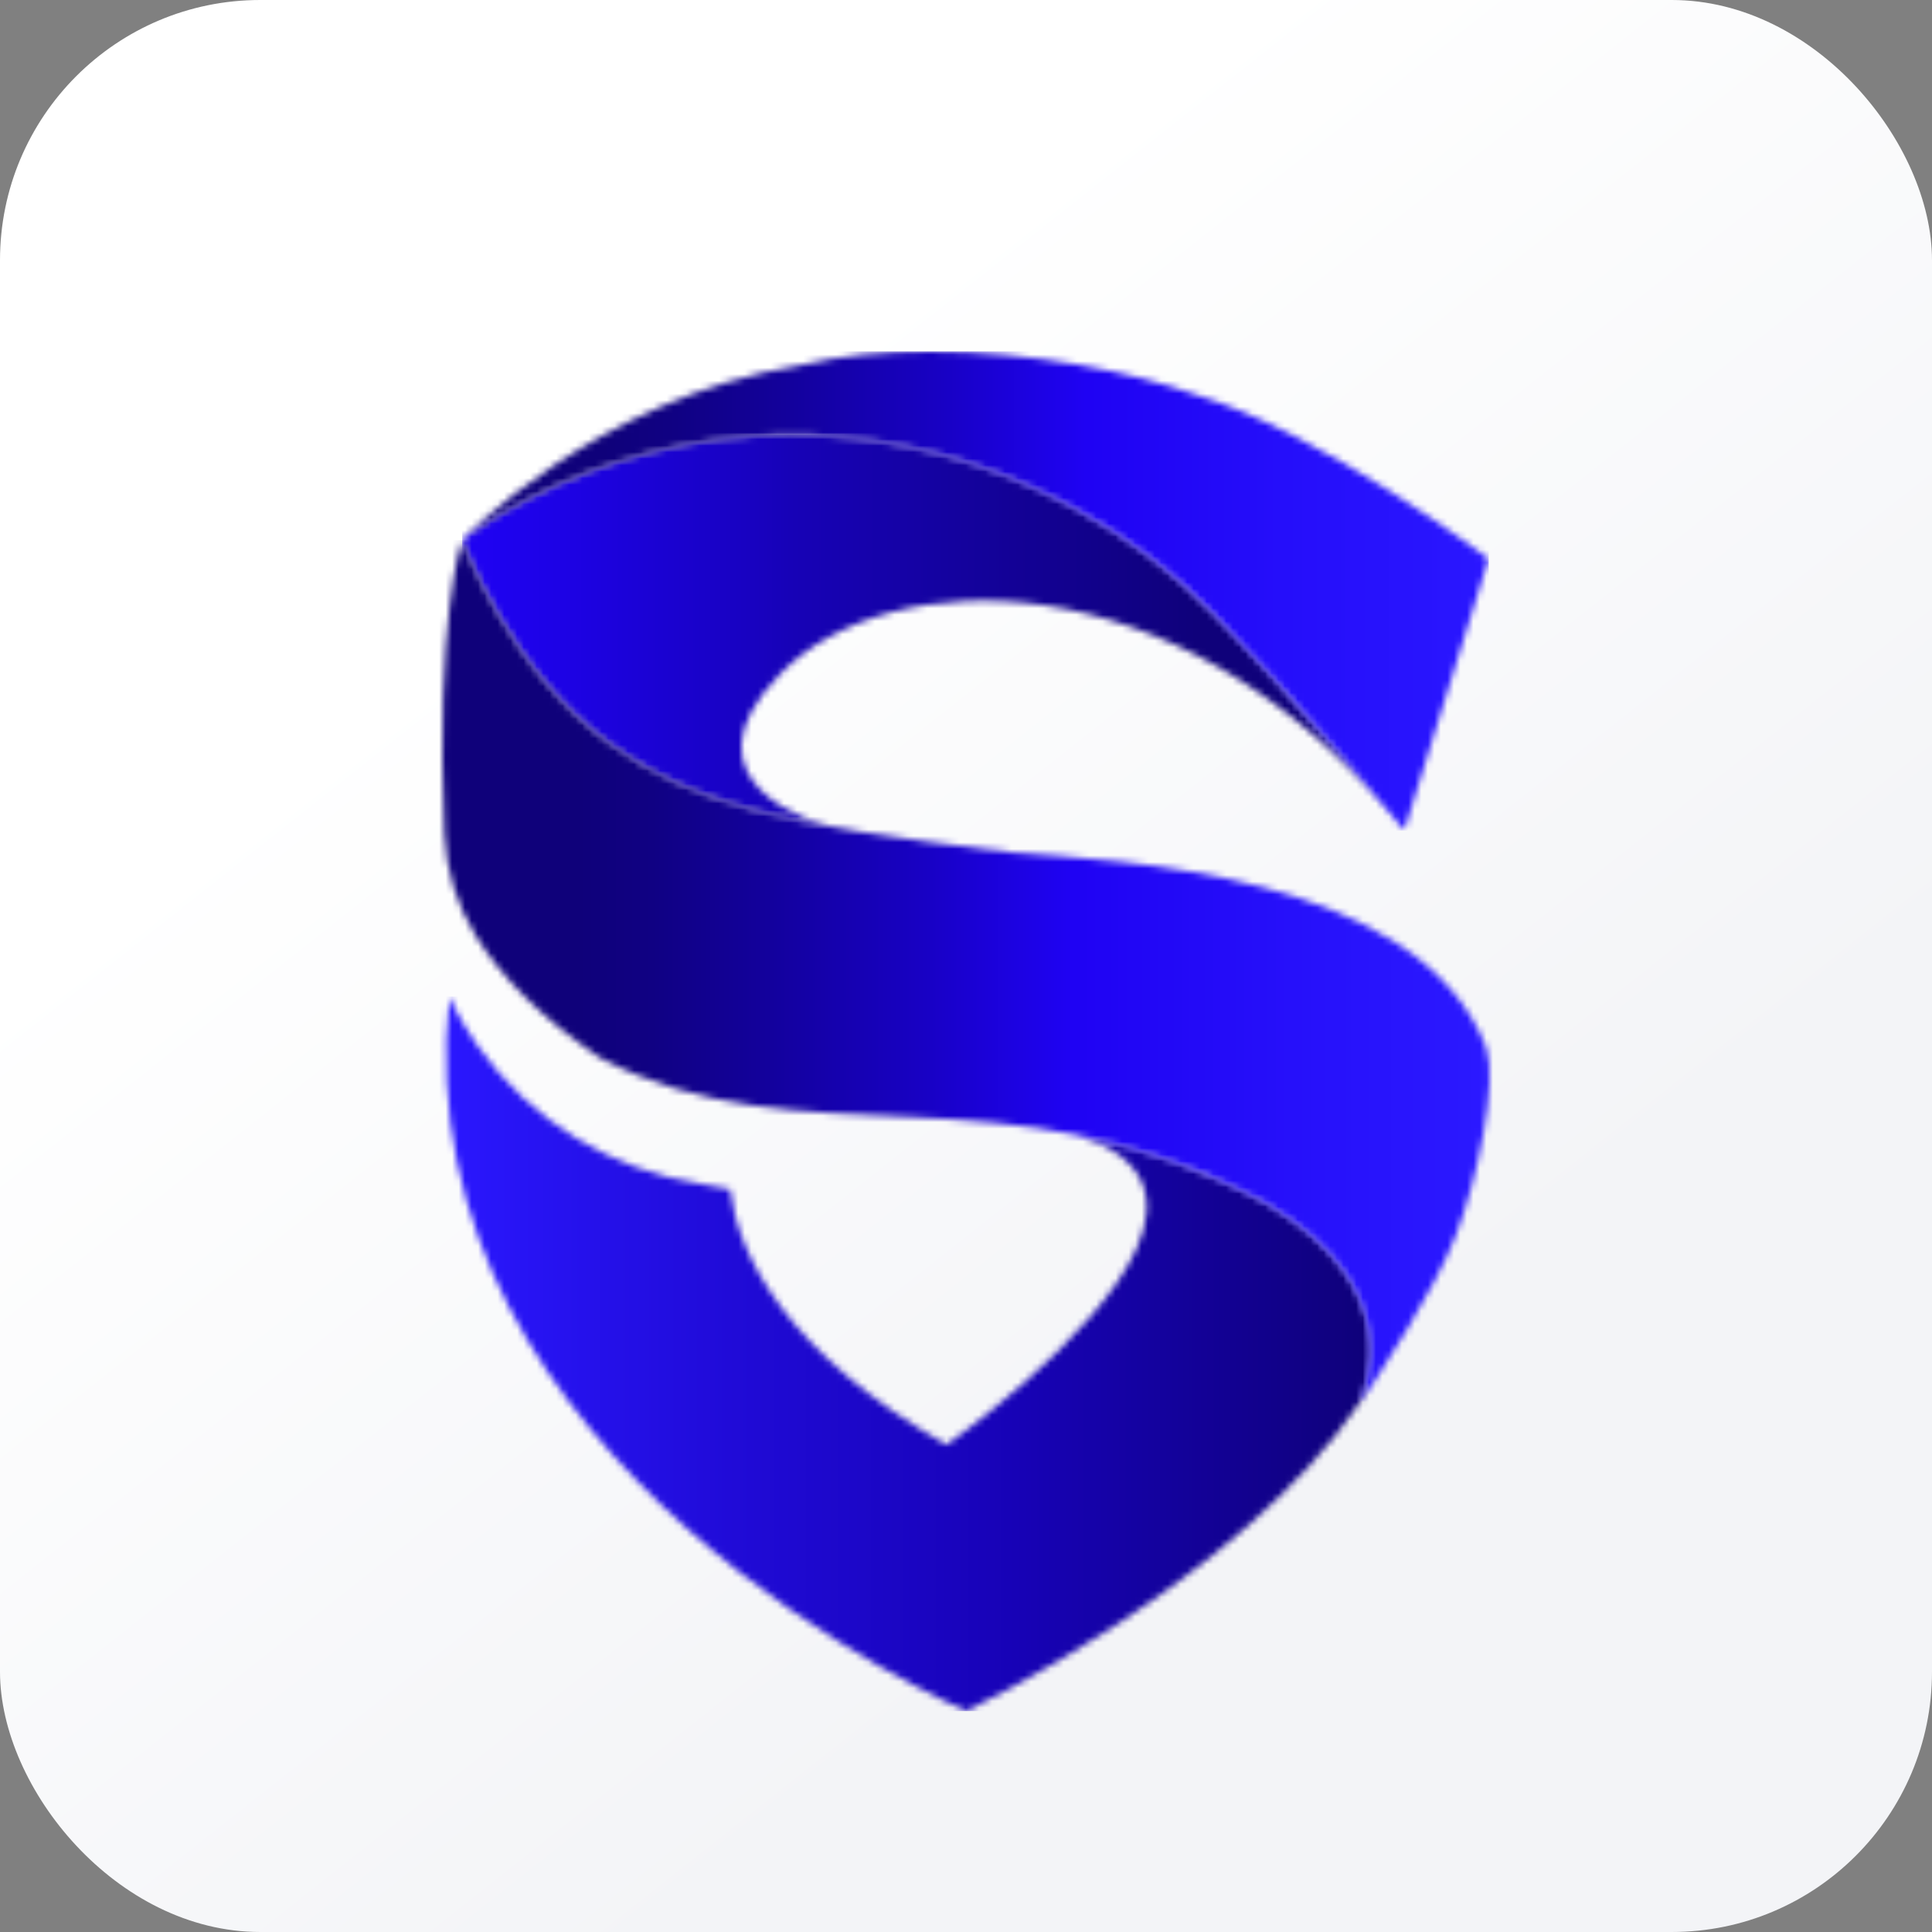
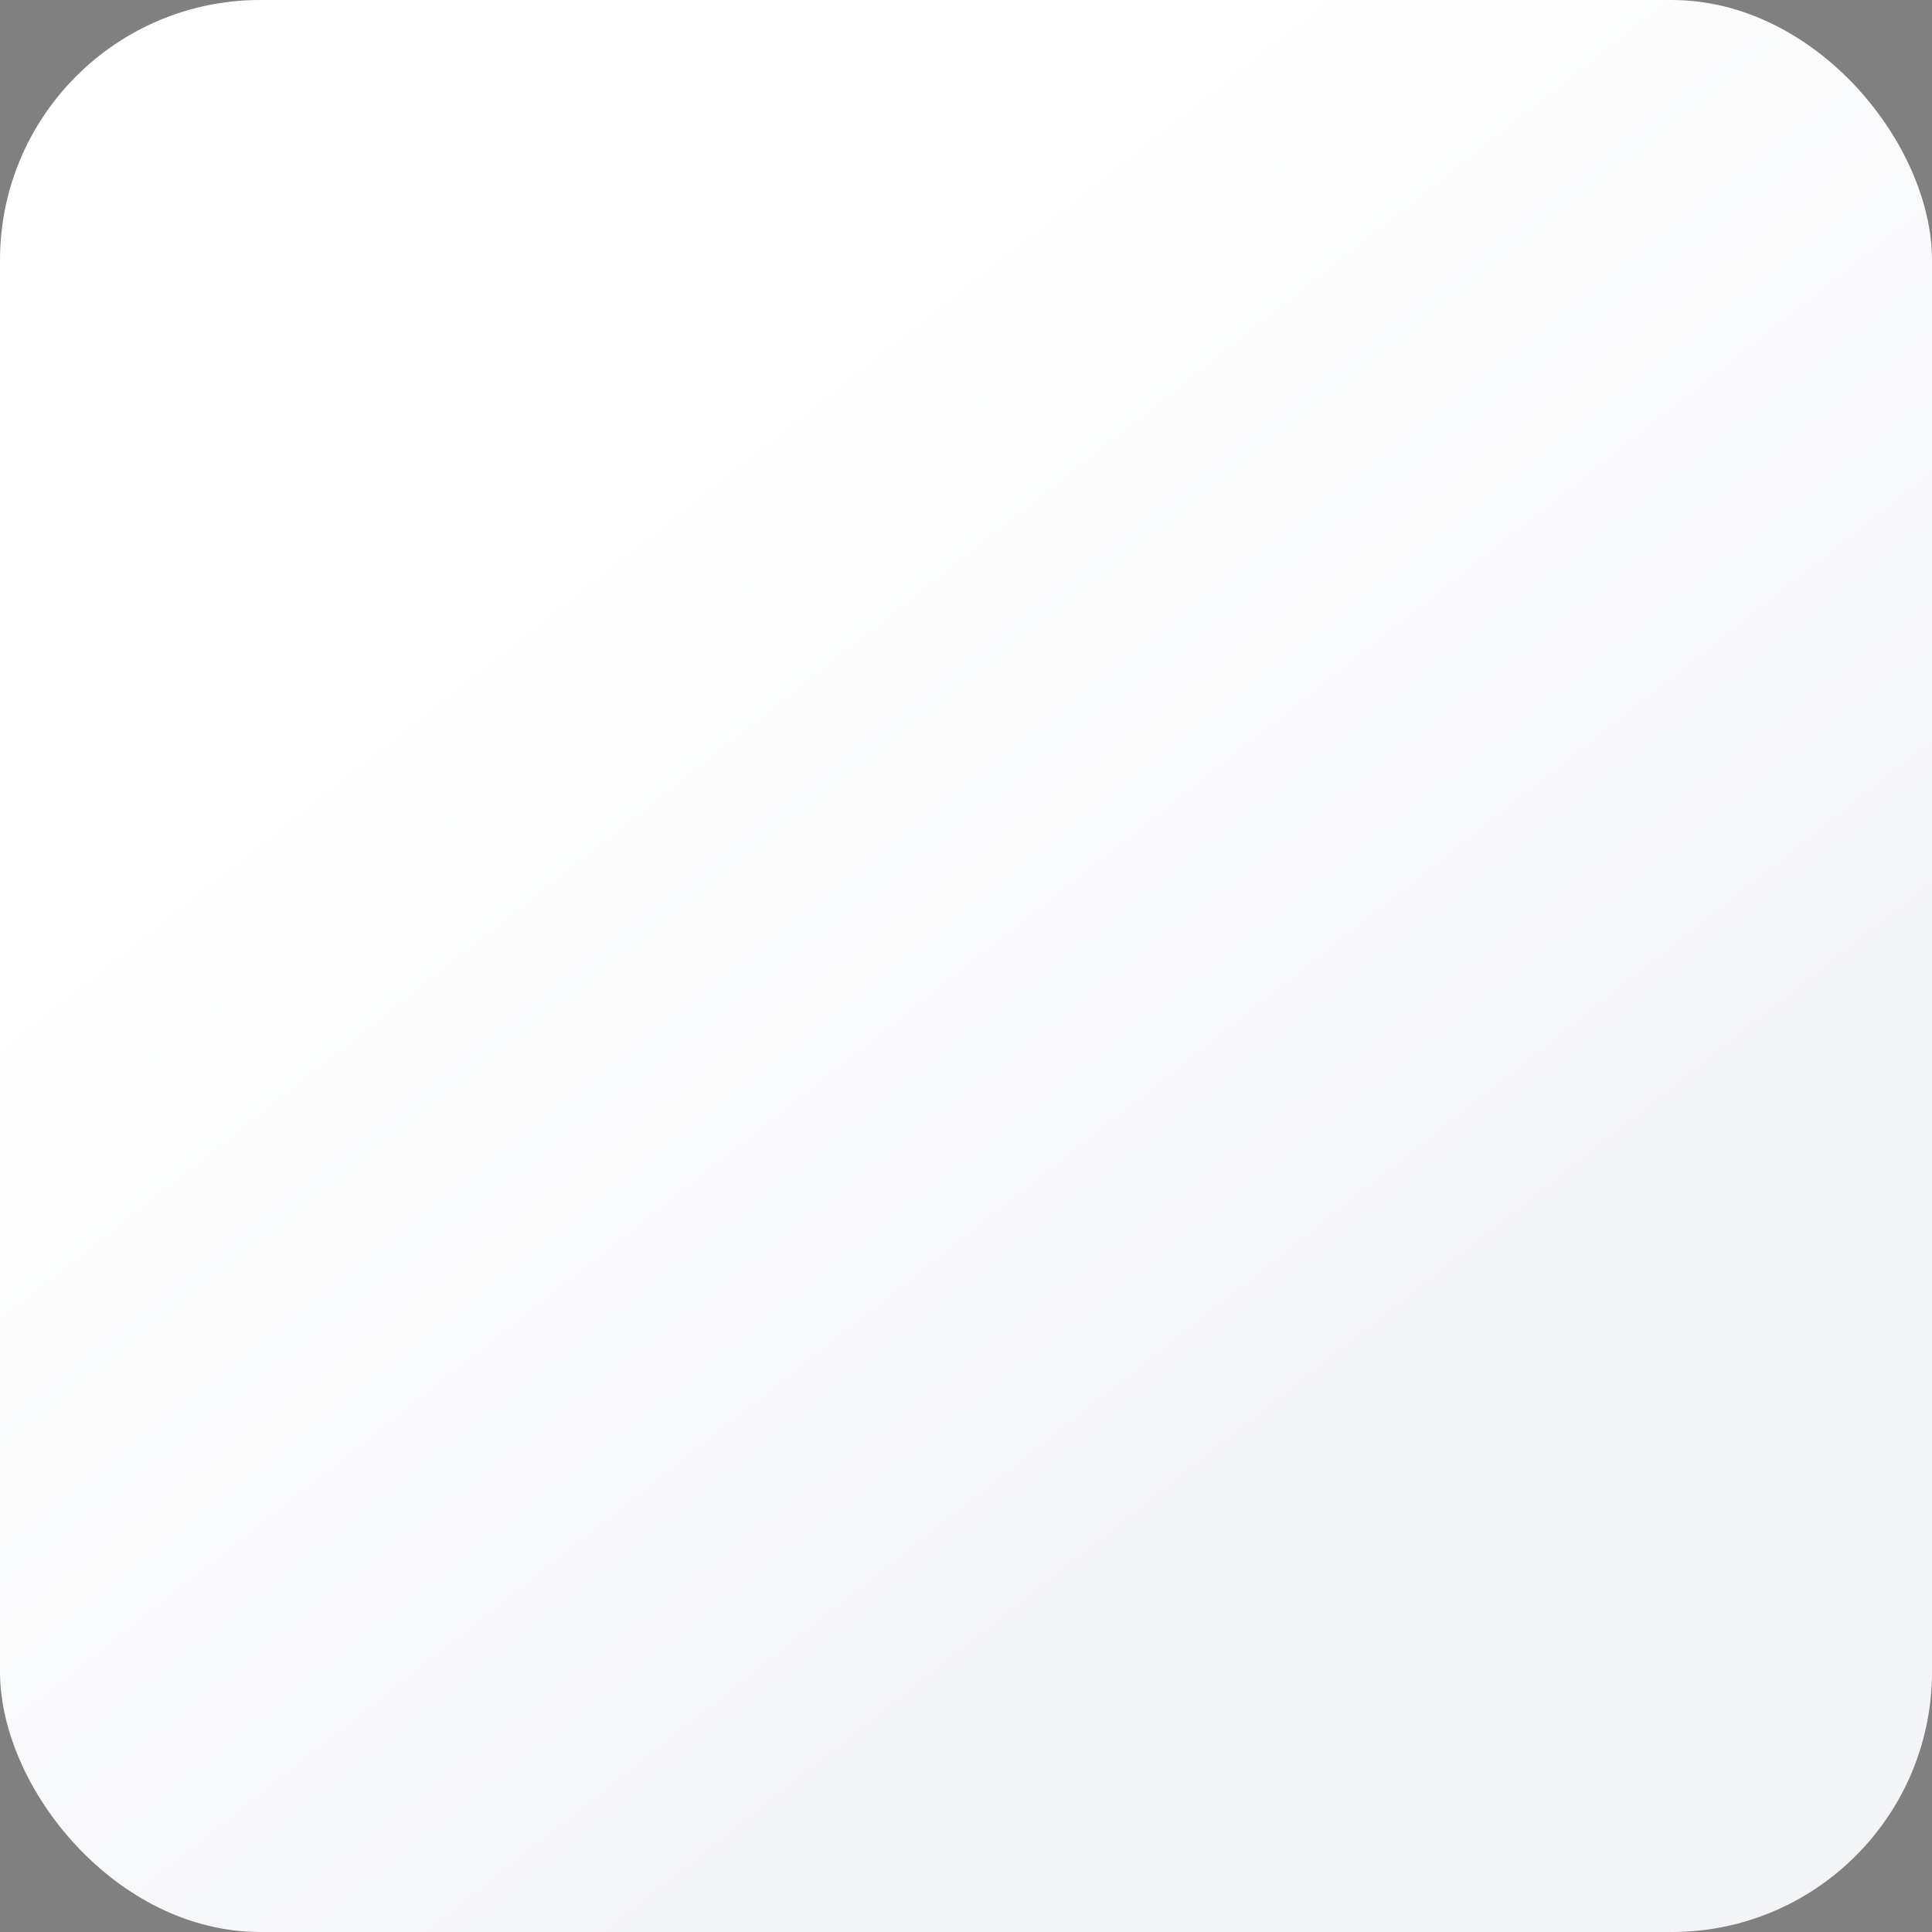
<svg xmlns="http://www.w3.org/2000/svg" width="297" height="297" viewBox="0 0 297 297" fill="none">
  <rect x="0" y="0" width="297" height="297" fill="#808080" stroke="none" />
  <rect width="297" height="297" rx="40" fill="url(#paint0_linear_1057_50843)" />
  <mask id="mask0_1057_50843" style="mask-type:luminance" maskUnits="userSpaceOnUse" x="71" y="66" width="143" height="61">
-     <path d="M80.901 76.856C80.002 77.329 79.156 77.79 78.37 78.234C78.11 78.382 77.861 78.529 77.613 78.671C77.453 78.766 77.288 78.861 77.128 78.955C76.951 79.062 76.779 79.162 76.614 79.263C76.206 79.511 75.815 79.754 75.449 79.978C75.324 80.055 75.206 80.132 75.088 80.209C74.969 80.28 74.857 80.357 74.745 80.428C73.947 80.942 73.272 81.398 72.728 81.776C72.639 81.835 72.563 81.894 72.486 81.948C72.362 82.042 72.237 82.125 72.125 82.202C72.078 82.231 72.036 82.267 71.989 82.296C71.859 82.391 71.747 82.474 71.64 82.551C71.593 82.586 71.551 82.622 71.51 82.651C71.344 82.775 71.232 82.864 71.149 82.923C71.114 82.953 71.096 82.971 71.078 82.982L71.072 82.988L71.061 83L71.055 83.006C71.208 83.272 78.465 103.361 94.012 114.467C102.539 120.558 111.073 124.006 127.116 126.968C126.058 126.685 103.397 120.398 120.103 103.444C136.845 86.454 180.505 85.579 213.77 125.082C213.622 124.905 213.462 124.715 213.303 124.514C213.137 124.319 212.972 124.118 212.788 123.905C212.084 123.06 211.274 122.096 210.375 121.037C210.151 120.771 209.92 120.499 209.683 120.221C209.571 120.085 209.453 119.943 209.329 119.801C209.086 119.517 208.844 119.227 208.595 118.932C208.276 118.553 207.945 118.169 207.608 117.773C207.288 117.406 206.963 117.028 206.638 116.637C203.374 112.835 199.524 108.423 195.562 104.029C195.378 103.828 195.195 103.627 195.012 103.426C193.835 102.119 192.646 100.818 191.457 99.541C191.168 99.221 190.878 98.908 190.588 98.595C189.263 97.169 187.951 95.78 186.667 94.449C180.541 88.086 173.515 82.657 165.768 78.417C163.444 77.146 161.032 75.933 158.536 74.798C146.821 69.481 134.26 66.82 121.711 66.82C107.666 66.82 93.651 70.156 80.895 76.844" fill="white" />
-   </mask>
+     </mask>
  <g mask="url(#mask0_1057_50843)">
-     <path d="M213.776 66.84H71.055V126.976H213.776V66.84Z" fill="url(#paint1_linear_1057_50843)" />
-   </g>
+     </g>
  <mask id="mask1_1057_50843" style="mask-type:luminance" maskUnits="userSpaceOnUse" x="68" y="153" width="143" height="111">
-     <path d="M148.515 263.038C148.515 263.038 190.573 243.133 209.16 215.439C209.479 214.144 217.054 198.366 194.902 185.102C185.203 179.815 176.072 176.704 167.356 174.818C167.356 174.818 167.35 174.818 167.344 174.818C166.735 174.682 166.256 174.587 165.919 174.522C165.848 174.504 165.777 174.493 165.706 174.475C165.676 174.475 165.647 174.463 165.617 174.457C165.582 174.451 165.54 174.439 165.505 174.439C165.481 174.433 165.457 174.427 165.44 174.427C176.705 177.958 177.971 184.629 174.742 191.879C168.509 205.894 145.499 222.104 145.499 222.104C121.046 208.106 113.44 193.02 112.24 182.825C110.88 182.523 109.449 182.251 107.905 182.015C94.038 179.915 81.583 172.304 73.488 160.856C70.347 156.414 69.076 153.191 69.076 153.191C61.305 225.469 148.521 263.038 148.521 263.038" fill="white" />
-   </mask>
+     </mask>
  <g mask="url(#mask1_1057_50843)">
    <path d="M217.036 153.199H61.281V263.046H217.036V153.199Z" fill="url(#paint2_linear_1057_50843)" />
  </g>
  <mask id="mask2_1057_50843" style="mask-type:luminance" maskUnits="userSpaceOnUse" x="68" y="83" width="161" height="133">
    <path d="M68.306 128.137C68.554 133.731 70.198 139.184 73.167 143.927C77.058 150.142 82.984 156.334 92.18 162.59C123.528 179.06 154.279 162.969 194.877 185.11C217.035 198.374 209.454 214.146 209.141 215.447C209.247 215.346 209.359 215.281 209.419 215.187C211.855 211.443 220.43 198.729 223.83 189.864C227.124 181.272 230.264 166.369 228.484 161.053C218.106 134.181 172.204 132.342 155.344 131.029C119.057 126.671 106.508 123.412 93.995 114.476C78.448 103.371 71.192 83.282 71.038 83.016C70.955 83.045 66.869 95.417 68.306 128.137Z" fill="white" />
  </mask>
  <g mask="url(#mask2_1057_50843)">
-     <path d="M230.282 83.027H66.875V215.453H230.282V83.027Z" fill="url(#paint3_linear_1057_50843)" />
-   </g>
+     </g>
  <mask id="mask3_1057_50843" style="mask-type:luminance" maskUnits="userSpaceOnUse" x="71" y="54" width="158" height="74">
-     <path d="M123.024 56.147C91.469 61.25 71.055 83.019 71.055 83.019C71.055 83.019 74.502 80.215 80.901 76.862C105.053 64.207 133.71 63.551 158.536 74.816C161.037 75.952 163.444 77.164 165.768 78.435C173.515 82.67 180.547 88.104 186.667 94.462C199.719 108.016 215.609 127.241 215.881 127.661C216.348 126.265 228.856 85.91 228.856 85.91C228.856 85.91 203.433 66.602 183.912 60.694C174.13 57.199 158.4 54 142.924 54C136.058 54 129.24 54.627 123.018 56.141" fill="white" />
-   </mask>
+     </mask>
  <g mask="url(#mask3_1057_50843)">
-     <path d="M228.856 54.008H71.055V127.663H228.856V54.008Z" fill="url(#paint4_linear_1057_50843)" />
+     <path d="M228.856 54.008H71.055V127.663V54.008Z" fill="url(#paint4_linear_1057_50843)" />
  </g>
  <defs>
    <linearGradient id="paint0_linear_1057_50843" x1="87" y1="82.5" x2="198.5" y2="223.5" gradientUnits="userSpaceOnUse">
      <stop stop-color="white" />
      <stop offset="1" stop-color="#F3F4F7" />
    </linearGradient>
    <linearGradient id="paint1_linear_1057_50843" x1="214.972" y1="98.73" x2="72.251" y2="98.73" gradientUnits="userSpaceOnUse">
      <stop stop-color="#0F017A" />
      <stop offset="0.21" stop-color="#0F017A" />
      <stop offset="0.65" stop-color="#1702B6" />
      <stop offset="0.7" stop-color="#1802C1" />
      <stop offset="0.9" stop-color="#1D02E5" />
      <stop offset="1" stop-color="#1F02F3" />
    </linearGradient>
    <linearGradient id="paint2_linear_1057_50843" x1="68.182" y1="205.849" x2="210.265" y2="205.849" gradientUnits="userSpaceOnUse">
      <stop stop-color="#2A17FF" />
      <stop offset="0.34" stop-color="#1F0AD4" />
      <stop offset="0.62" stop-color="#1702B6" />
      <stop offset="1" stop-color="#0F017A" />
    </linearGradient>
    <linearGradient id="paint3_linear_1057_50843" x1="68.099" y1="147.657" x2="229.105" y2="147.657" gradientUnits="userSpaceOnUse">
      <stop stop-color="#0F017A" />
      <stop offset="0.13" stop-color="#0F017A" />
      <stop offset="0.2" stop-color="#100183" />
      <stop offset="0.31" stop-color="#13019C" />
      <stop offset="0.46" stop-color="#1801C4" />
      <stop offset="0.6" stop-color="#1F02F3" />
      <stop offset="0.81" stop-color="#2610FA" />
      <stop offset="1" stop-color="#2B19FF" />
    </linearGradient>
    <linearGradient id="paint4_linear_1057_50843" x1="72.229" y1="92.615" x2="230.03" y2="92.615" gradientUnits="userSpaceOnUse">
      <stop stop-color="#0F017A" />
      <stop offset="0.13" stop-color="#0F017A" />
      <stop offset="0.2" stop-color="#100183" />
      <stop offset="0.31" stop-color="#13019C" />
      <stop offset="0.46" stop-color="#1801C4" />
      <stop offset="0.6" stop-color="#1F02F3" />
      <stop offset="0.79" stop-color="#250EFA" />
      <stop offset="1" stop-color="#2A17FF" />
    </linearGradient>
  </defs>
</svg>